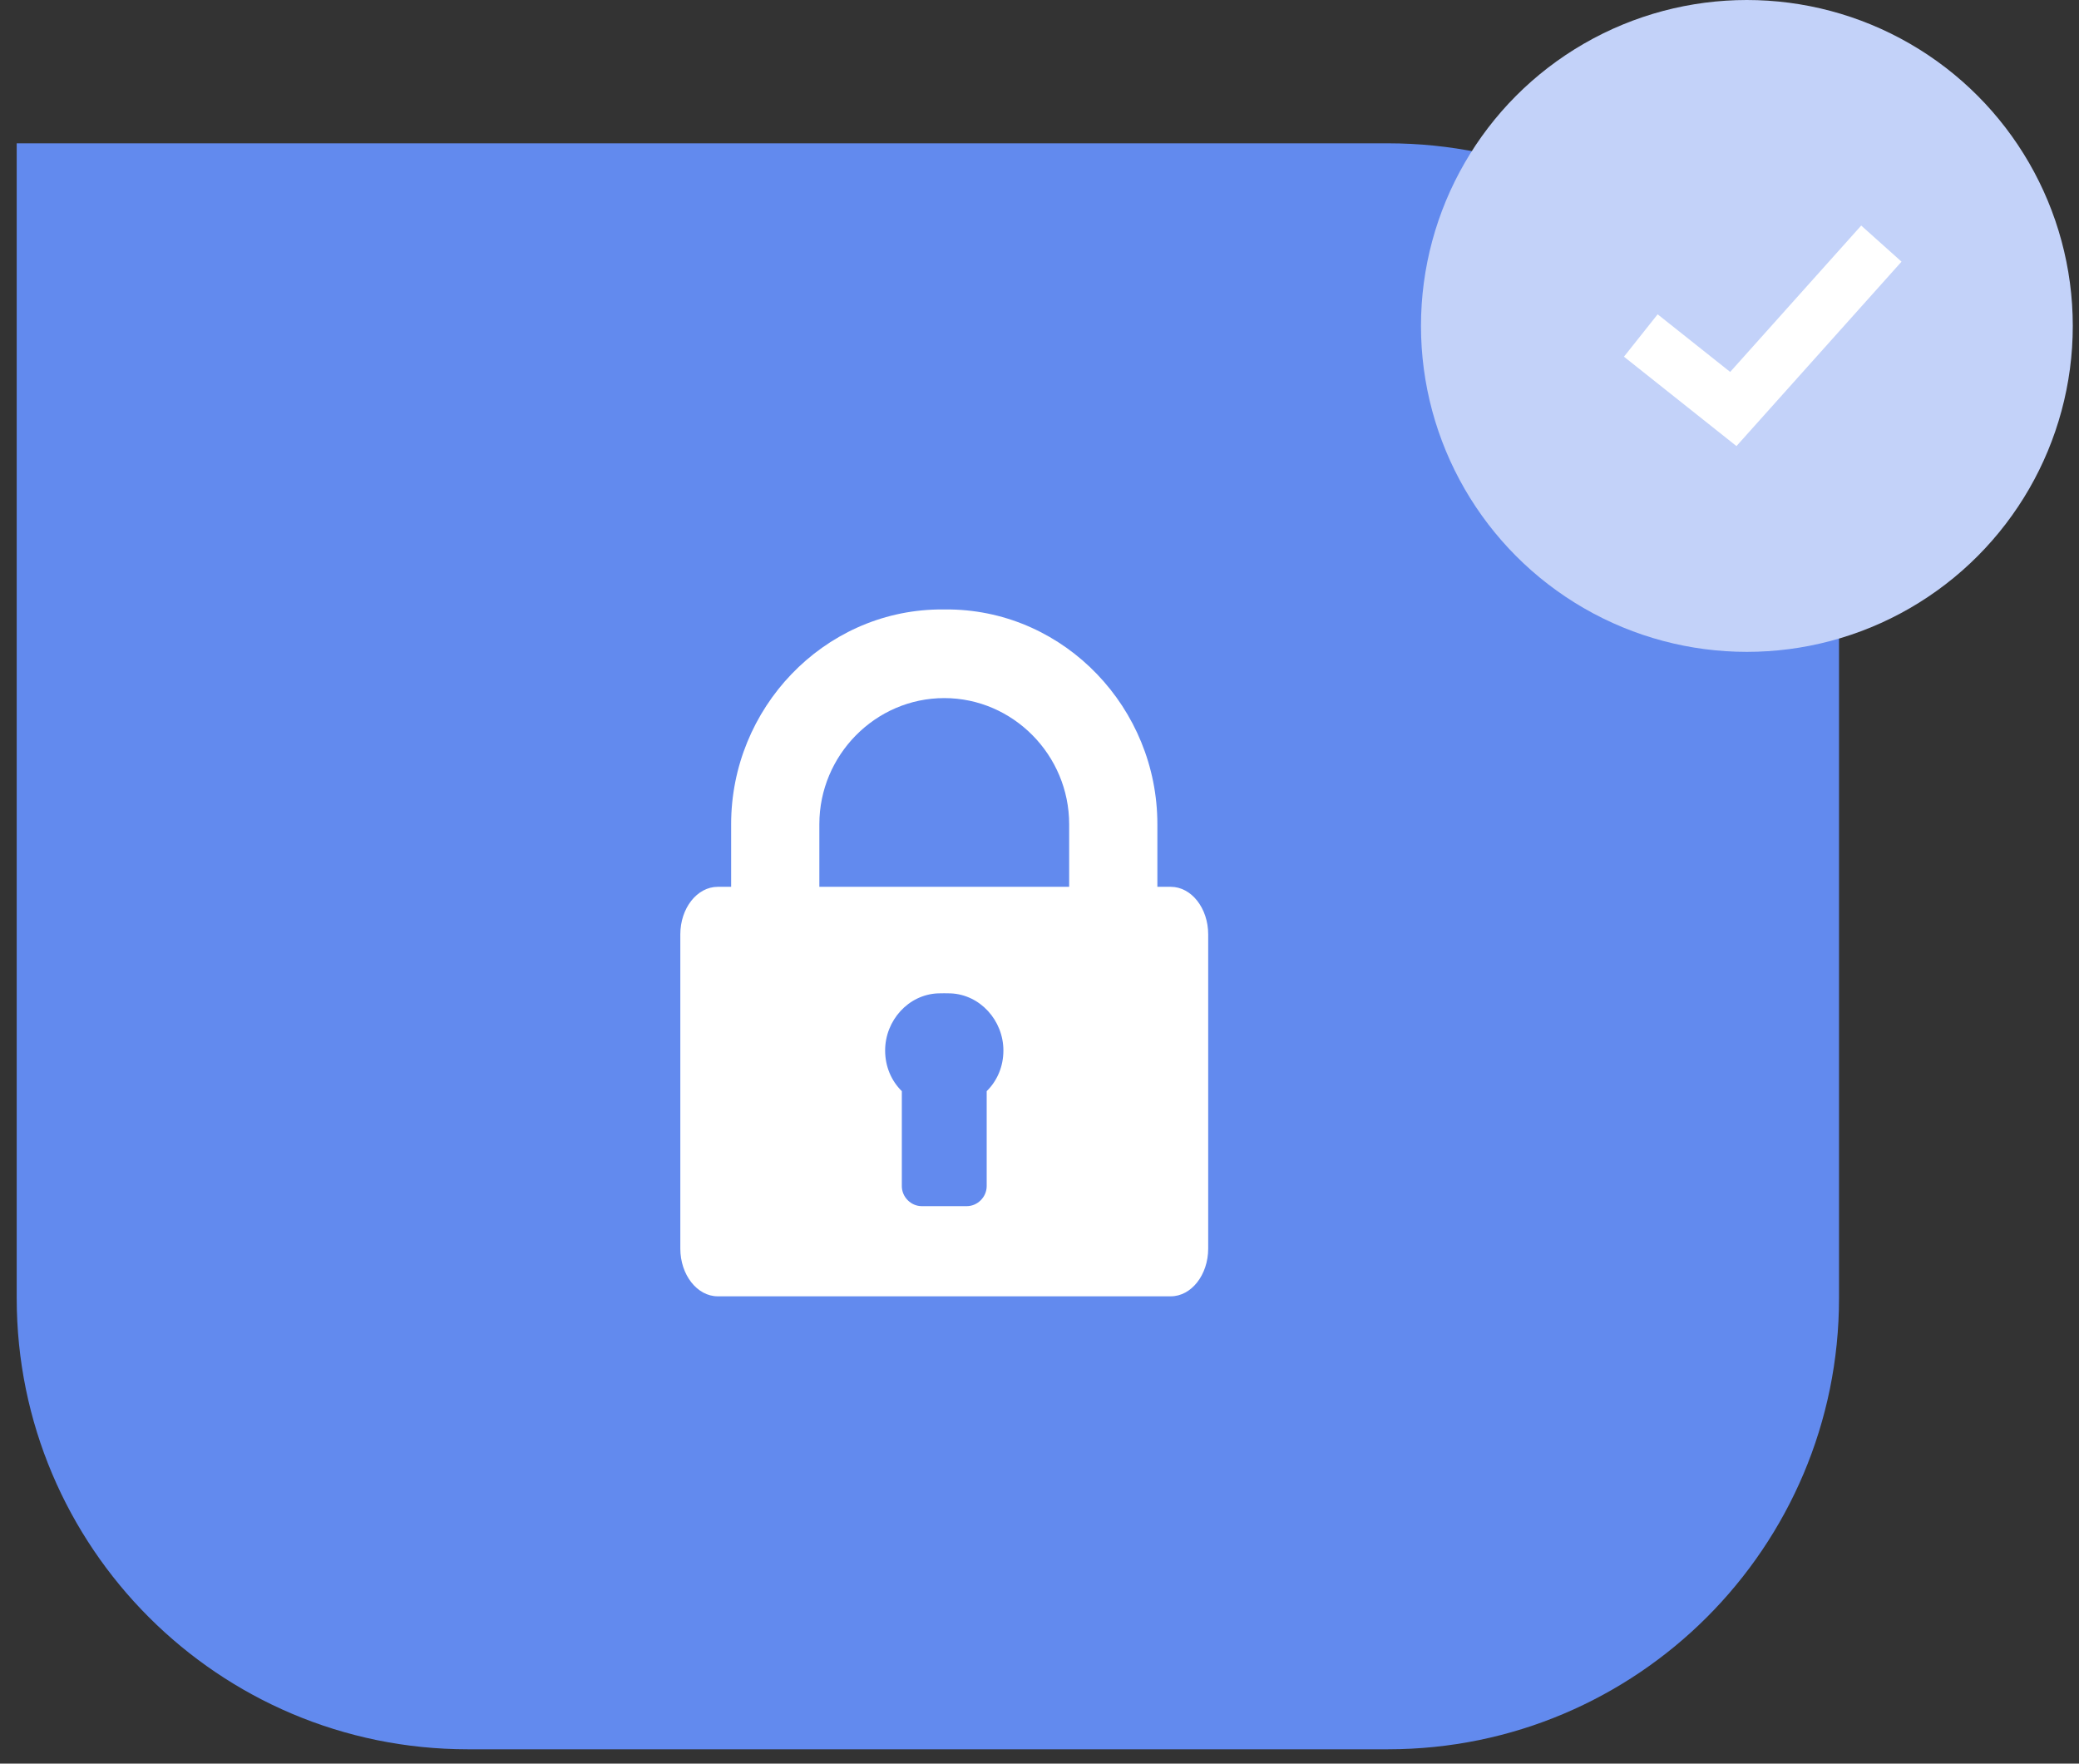
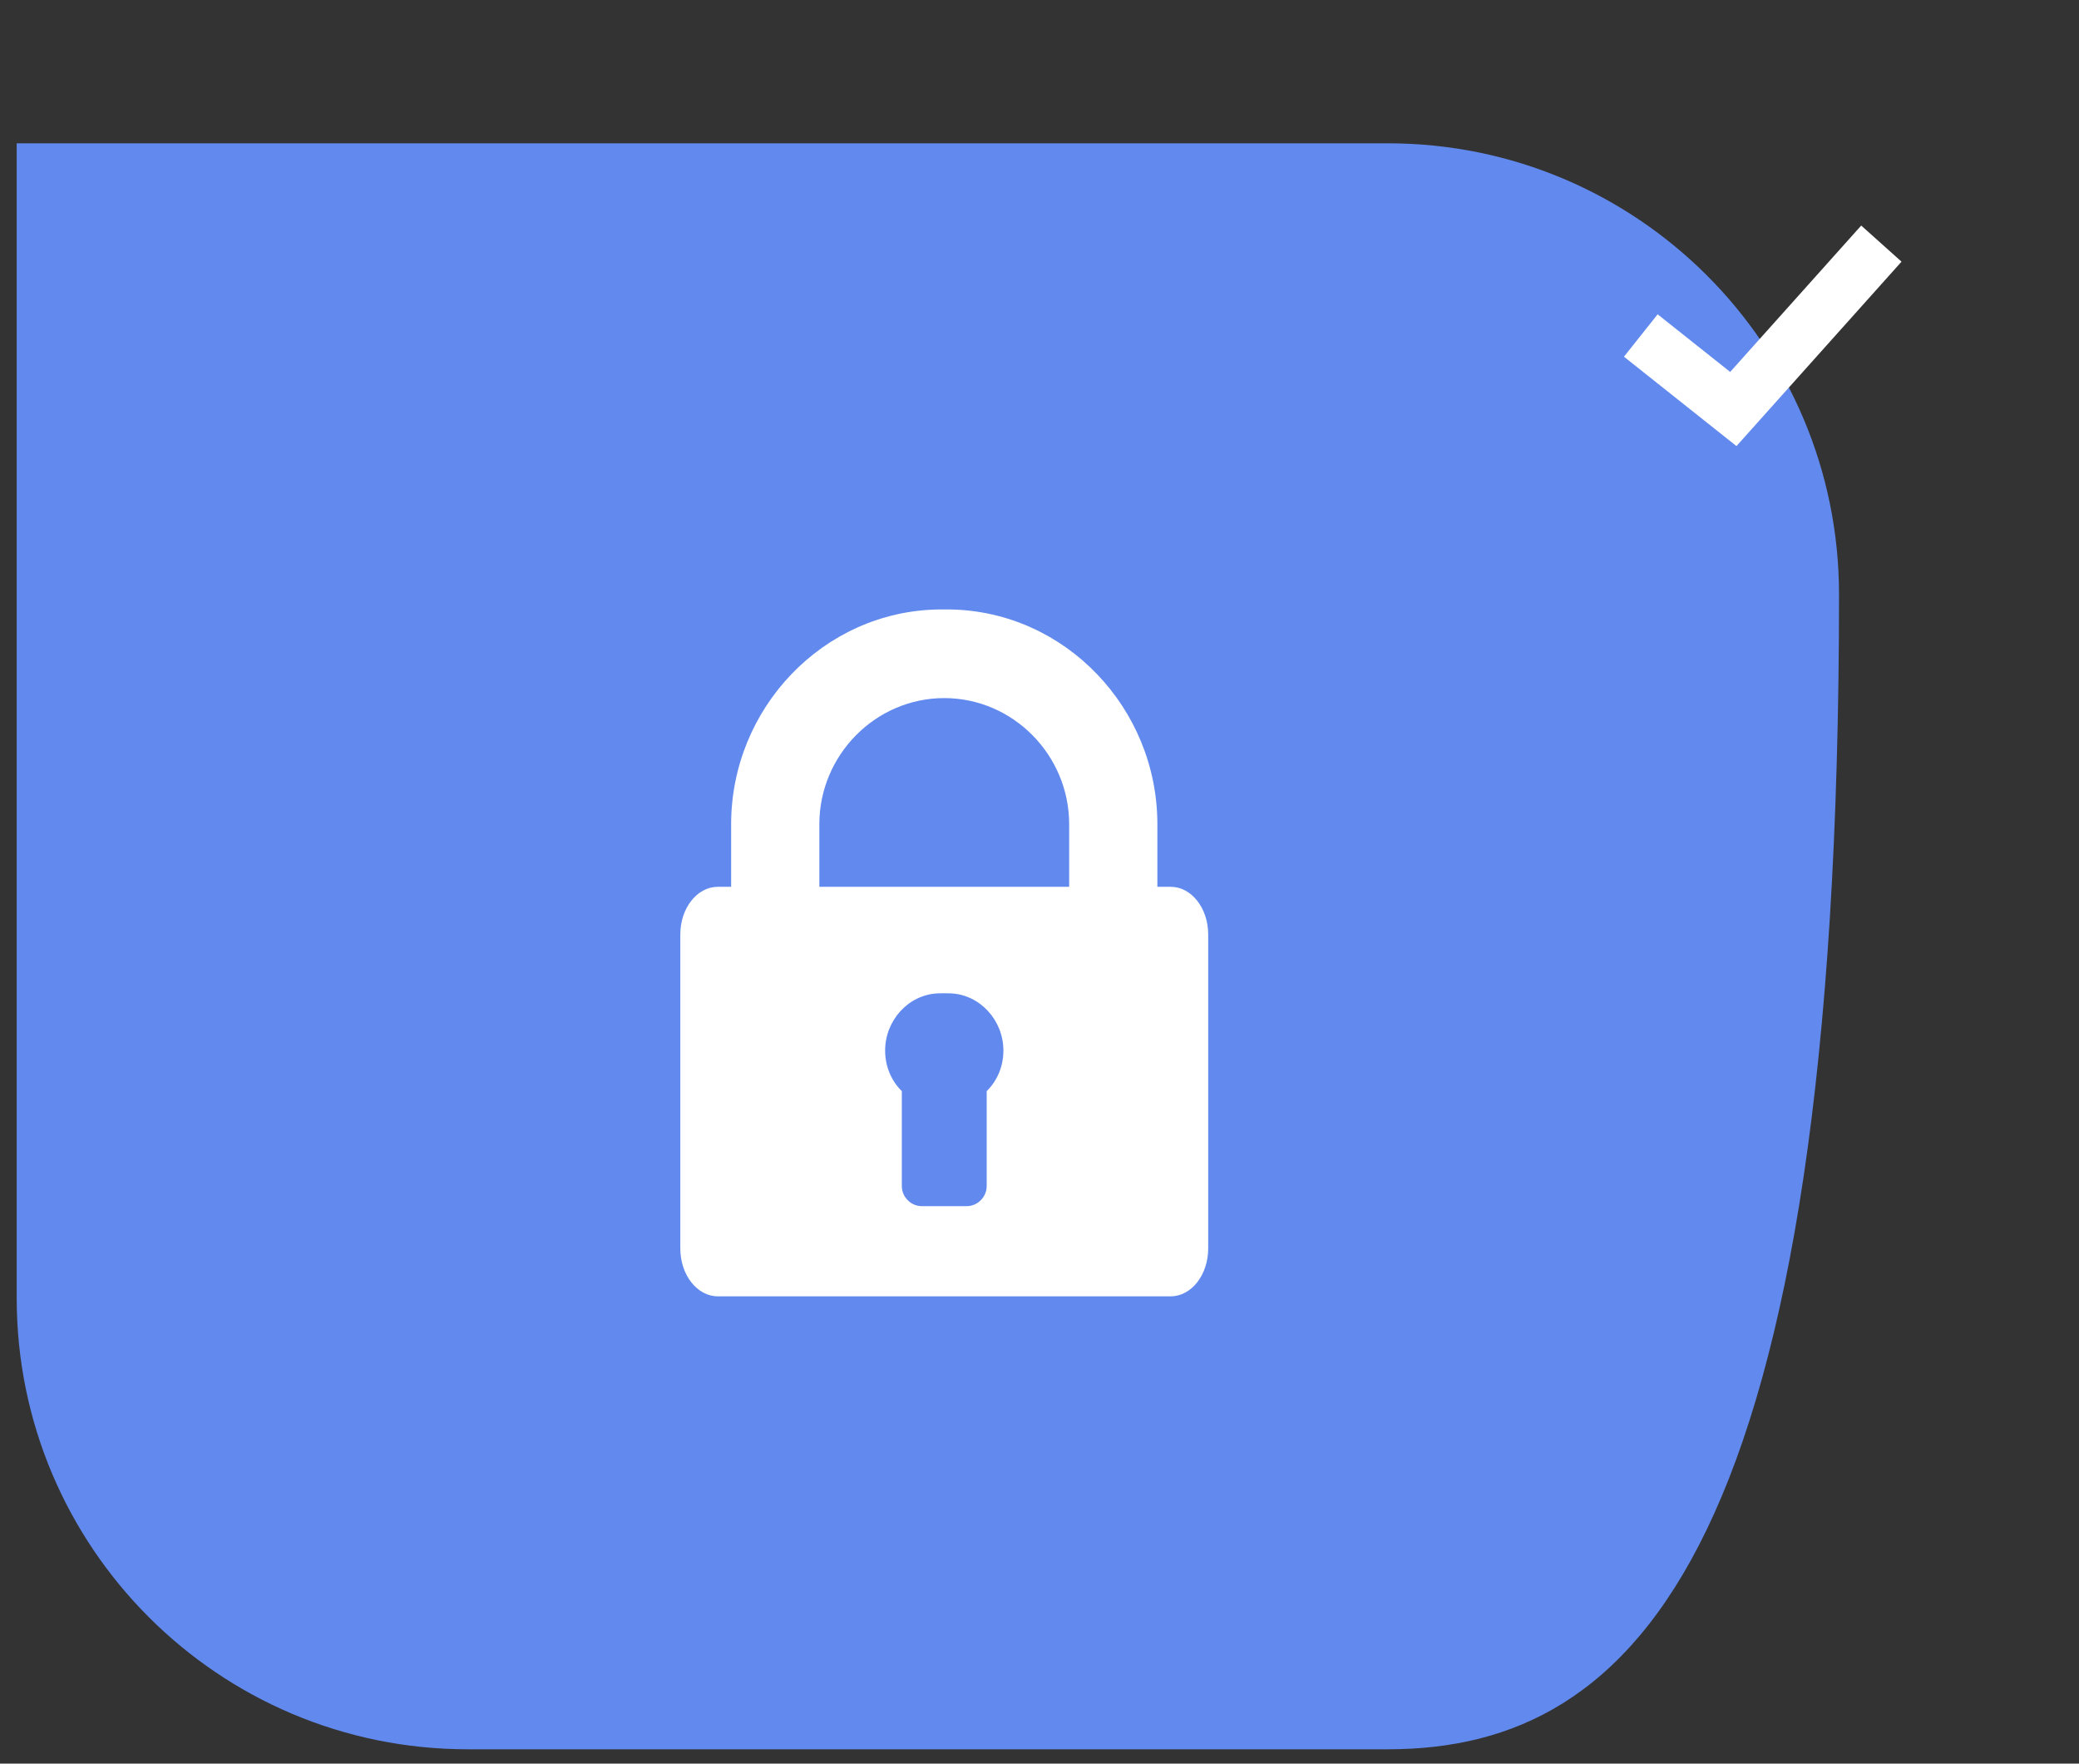
<svg xmlns="http://www.w3.org/2000/svg" width="112px" height="95px" viewBox="0 0 112 95" version="1.1">
  <rect x="0" y="0" width="112" height="95" fill="#333333" stroke="none" />
  <title>icon/buy page security</title>
  <g id="Buy-Page" stroke="none" stroke-width="1" fill="none" fill-rule="evenodd">
    <g id="Buy_Page_Desktop" transform="translate(-1131, -1088)">
      <g id="Intro" transform="translate(-1, 676)">
        <g id="Icons" transform="translate(862, 148)">
          <g id="Icon-Group" transform="translate(268, 264)">
            <g id="Icon" transform="translate(2.9, 0)">
-               <path d="M24.3,7.72 L73.872,7.72 C87.293,7.72 98.172,18.599 98.172,32.02 L98.172,94.228 L98.172,94.228 L24.3,94.228 C10.879,94.228 5.19625338e-15,83.349 0,69.928 L0,32.02 C1.90917398e-15,18.599 10.879,7.72 24.3,7.72 Z" id="Rectangle" fill="#628AEE" transform="translate(49.086, 50.974) scale(-1, -1) translate(-49.086, -50.974) " />
+               <path d="M24.3,7.72 L73.872,7.72 C87.293,7.72 98.172,18.599 98.172,32.02 L98.172,94.228 L98.172,94.228 L24.3,94.228 C10.879,94.228 5.19625338e-15,83.349 0,69.928 C1.90917398e-15,18.599 10.879,7.72 24.3,7.72 Z" id="Rectangle" fill="#628AEE" transform="translate(49.086, 50.974) scale(-1, -1) translate(-49.086, -50.974) " />
              <g id="locked-padlock" transform="translate(35.723, 32.828)" fill="#FFFFFF" fill-rule="nonzero">
                <path d="M26.448,14.942 L25.727,14.942 L25.727,11.568 C25.727,5.327 20.774,0.114 14.584,0.002 C14.415,-0.001 14.077,-0.001 13.908,0.002 C7.718,0.114 2.765,5.327 2.765,11.568 L2.765,14.942 L2.044,14.942 C0.933,14.942 0.027,16.089 0.027,17.505 L0.027,34.428 C0.027,35.843 0.933,37 2.044,37 L26.448,37 C27.559,37 28.465,35.843 28.465,34.428 L28.465,17.505 C28.465,16.089 27.559,14.942 26.448,14.942 Z M16.532,25.949 L16.532,31.063 C16.532,31.649 16.042,32.144 15.456,32.144 L13.036,32.144 C12.45,32.144 11.96,31.649 11.96,31.063 L11.96,25.949 C11.392,25.39 11.061,24.616 11.061,23.76 C11.061,22.139 12.314,20.745 13.908,20.681 C14.077,20.674 14.415,20.674 14.584,20.681 C16.178,20.745 17.432,22.139 17.432,23.76 C17.432,24.616 17.101,25.39 16.532,25.949 Z M20.975,14.942 L14.584,14.942 L13.908,14.942 L7.517,14.942 L7.517,11.568 C7.517,7.85 10.538,4.776 14.246,4.776 C17.954,4.776 20.975,7.85 20.975,11.568 L20.975,14.942 L20.975,14.942 Z" id="Shape" />
              </g>
-               <circle id="Oval" fill="#C3D2F9" cx="93.208" cy="17.557" r="17.557" />
              <polygon id="Path-3-Copy-7" fill="#FFFFFF" fill-rule="nonzero" points="99.367 12.15 101.539 14.095 92.647 24.029 86.586 19.214 88.4 16.931 92.308 20.035" />
            </g>
          </g>
        </g>
      </g>
    </g>
  </g>
</svg>